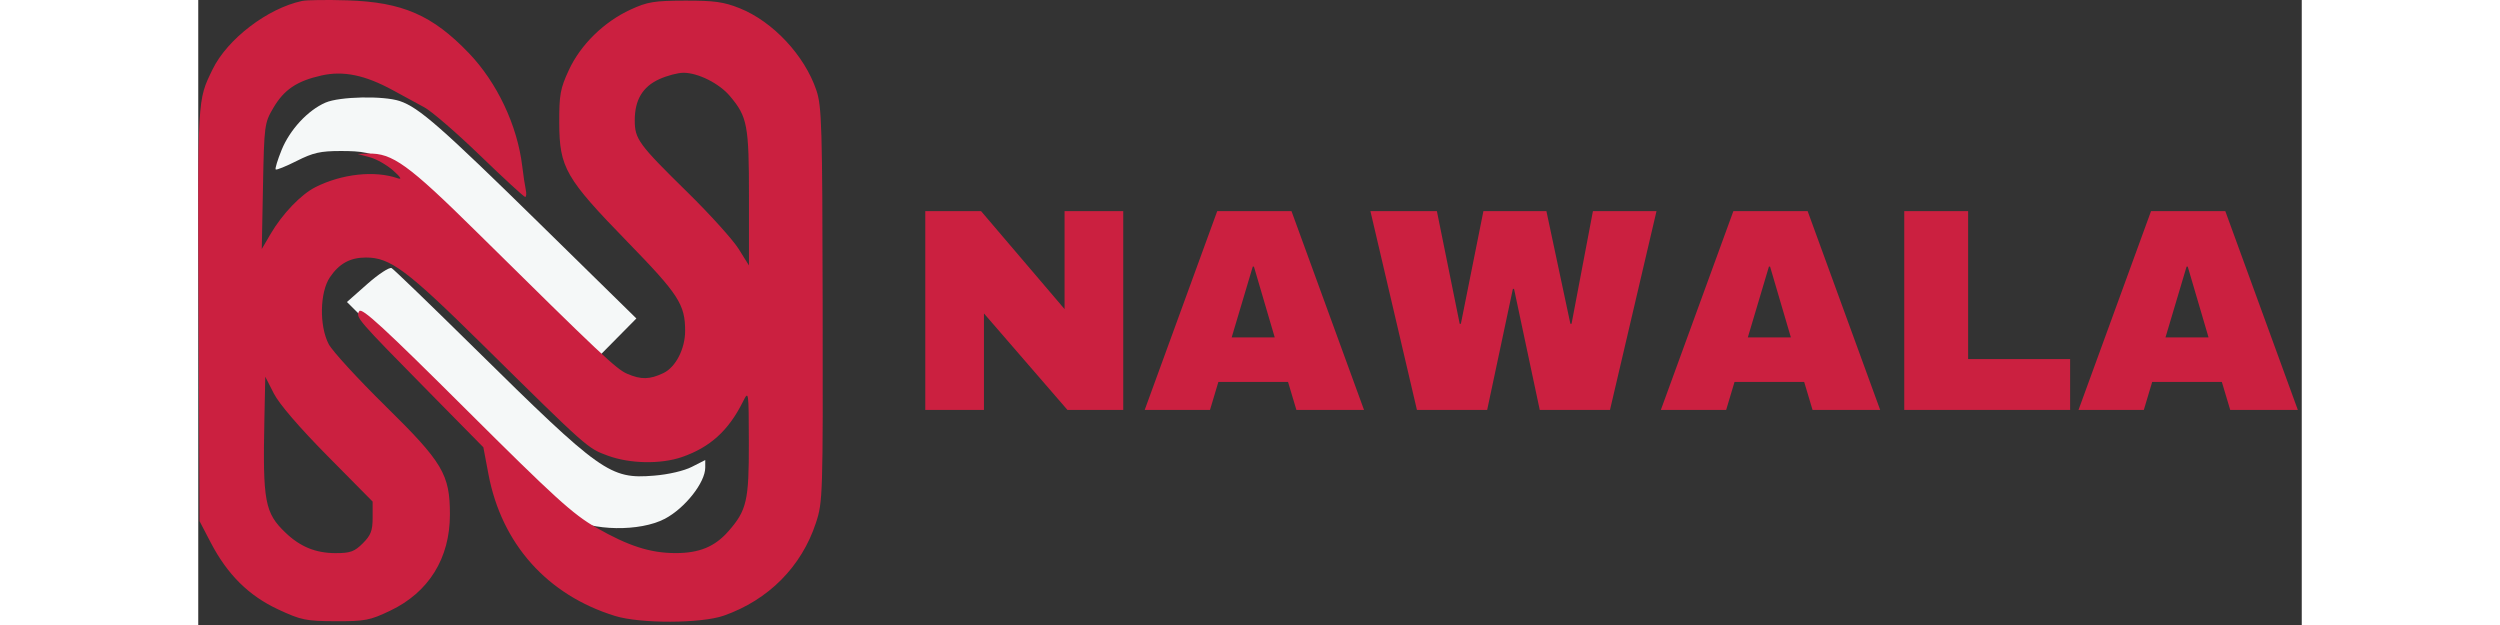
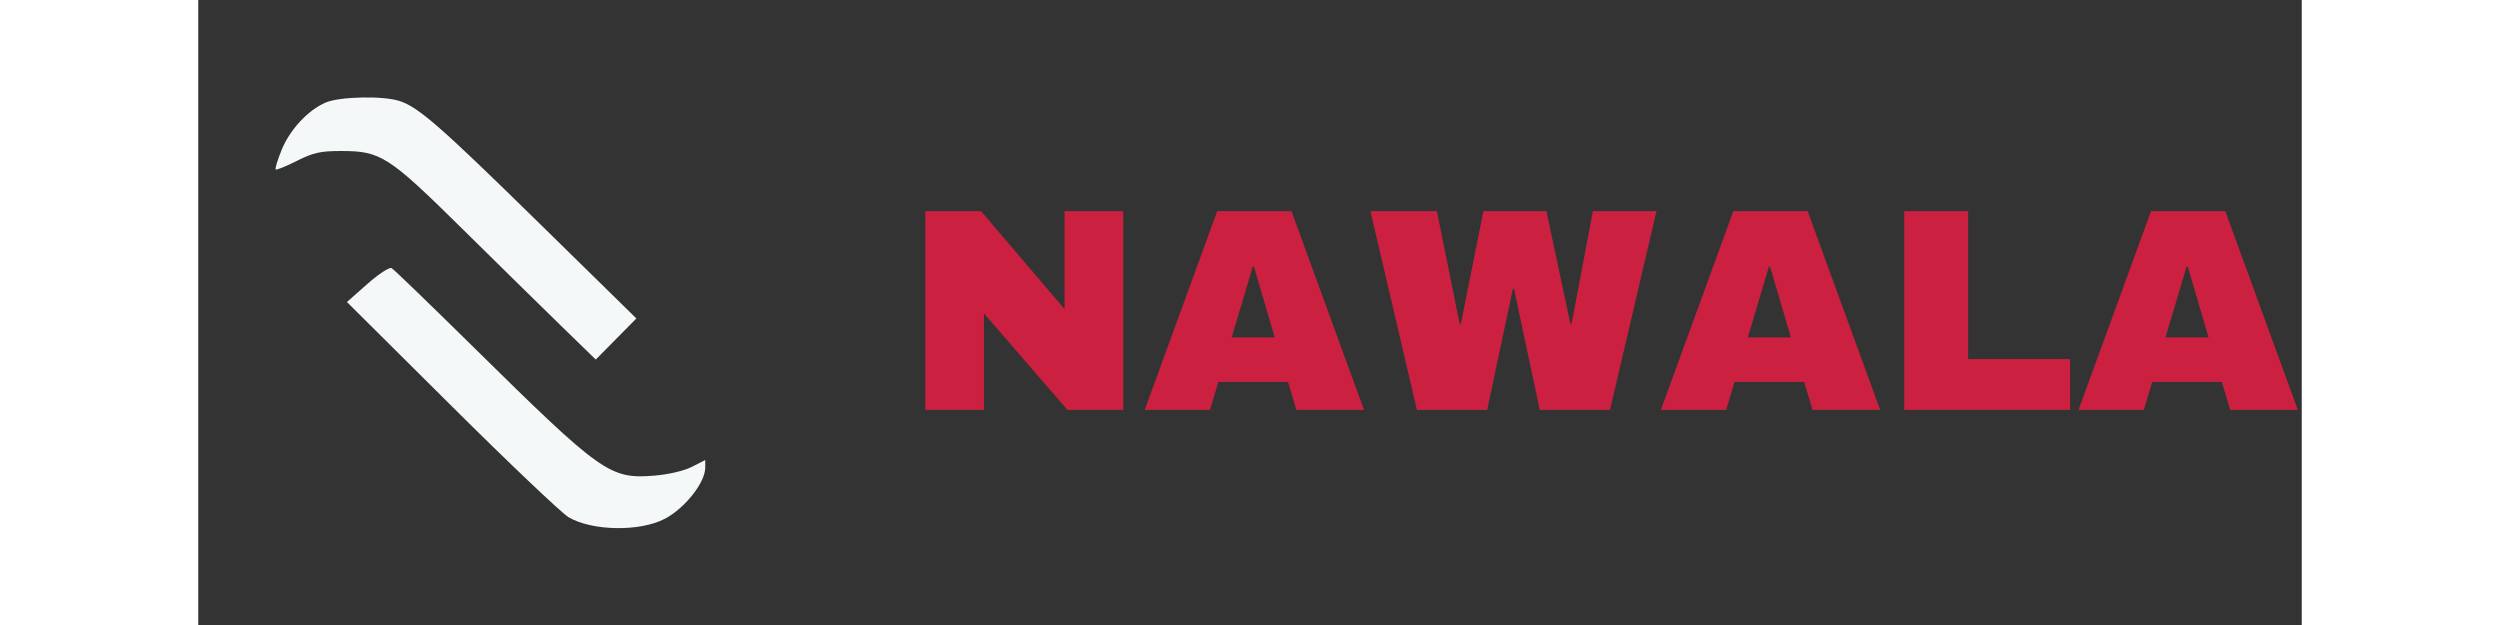
<svg xmlns="http://www.w3.org/2000/svg" width="200" height="50" viewBox="0 0 626 186" fill="none">
  <rect x="0" y="0" width="626" height="186" fill="#333333" stroke="none" />
  <path fill-rule="evenodd" clip-rule="evenodd" d="M37.883 30.53C32.627 32.801 27.26 38.586 24.809 44.624C23.607 47.587 22.81 50.2 23.04 50.429C23.269 50.658 26.09 49.517 29.311 47.893C34.196 45.429 36.37 44.94 42.441 44.94C54.359 44.94 56.554 46.351 78.829 68.336C89.584 78.951 102.865 91.994 108.342 97.32L118.301 107.003L124.342 100.888L130.384 94.774L101.884 66.824C72.192 37.706 65.662 31.979 59.984 30.078C55.121 28.45 42.081 28.717 37.883 30.53ZM50.316 84.512L44.248 89.878L75.316 120.761C92.403 137.747 108.096 152.663 110.189 153.907C117.161 158.055 131.474 158.289 138.884 154.377C144.858 151.223 150.873 143.598 150.88 139.17L150.884 136.899L146.902 138.931C144.558 140.127 139.93 141.205 135.652 141.552C122.514 142.618 119.944 140.791 82.049 103.44C69.213 90.79 58.188 80.149 57.548 79.793C56.907 79.437 53.655 81.559 50.316 84.512Z" fill="#F5F8F8" />
-   <path fill-rule="evenodd" clip-rule="evenodd" d="M30.899 0.284C20.623 2.467 8.613 11.656 4.249 20.674C-0.262 29.996 -0.175 28.476 0.116 93.14L0.396 155.111L3.724 161.487C8.698 171.017 15.049 177.303 23.826 181.383C30.648 184.555 32.043 184.841 40.874 184.872C49.65 184.903 51.075 184.628 57.137 181.735C68.615 176.257 74.896 166.133 74.896 153.111C74.896 141.184 72.768 137.602 55.744 120.868C47.487 112.752 39.868 104.441 38.813 102.401C35.987 96.932 36.169 86.986 39.176 82.523C41.926 78.443 45.208 76.641 49.896 76.639C57.152 76.635 62.03 80.28 84.659 102.611C115.978 133.52 115.84 133.397 121.928 135.623C128.481 138.018 137.63 138.189 143.896 136.034C152.273 133.153 157.775 128.184 162.052 119.636C163.814 116.116 163.816 116.131 163.856 131.739C163.9 149.001 163.235 151.878 157.753 158.121C153.73 162.704 149.092 164.614 142.024 164.6C134.498 164.586 128.018 162.499 118.396 156.994C111.512 153.055 106.104 148.141 79.622 121.764C55.362 97.6 48.65 91.426 47.915 92.601C46.779 94.414 47.114 94.804 68.595 116.611L84.848 133.111L86.359 141.111C90.279 161.866 103.872 177.087 124.044 183.309C131.572 185.631 149.662 185.58 156.396 183.219C169.7 178.553 179.539 168.645 183.821 155.601C185.868 149.365 185.923 147.603 185.825 90.651C185.733 37.466 185.562 31.632 183.955 26.874C180.445 16.481 171.02 6.406 161.098 2.439C156.408 0.564 153.532 0.164 144.896 0.185C135.704 0.208 133.683 0.539 128.676 2.843C120.709 6.508 113.772 13.307 110.276 20.877C107.729 26.39 107.4 28.209 107.433 36.611C107.485 49.897 109.282 53.025 127.783 72.029C142.958 87.616 144.896 90.609 144.896 98.457C144.896 103.827 142.079 109.296 138.417 111.034C134.326 112.975 131.777 113.019 127.614 111.221C124.403 109.834 119.749 105.447 82.841 69.012C62.523 48.954 57.712 45.481 50.563 45.714L47.396 45.818L51.016 46.783C53.007 47.314 56.157 49.102 58.016 50.756C60.249 52.744 60.717 53.528 59.396 53.067C52.539 50.674 42.798 51.714 34.896 55.683C30.589 57.847 25.039 63.633 21.536 69.611L18.9 74.111L19.265 55.425C19.622 37.223 19.701 36.619 22.342 32.112C25.528 26.676 29.36 24.098 36.69 22.458C43.197 21.002 49.632 22.33 57.896 26.836C60.921 28.485 65.171 30.797 67.341 31.973C69.511 33.149 76.991 39.623 83.964 46.361C90.936 53.099 96.932 58.611 97.288 58.611C97.643 58.611 97.717 57.599 97.452 56.361C97.187 55.123 96.724 52.035 96.423 49.497C94.987 37.373 88.95 24.579 80.517 15.79C69.681 4.495 60.77 0.625 44.396 0.104C38.346 -0.088 32.273 -0.007 30.899 0.284ZM137.212 23.554C132.248 25.808 129.893 29.756 129.903 35.811C129.911 41.396 131.032 42.926 145.553 57.179C152.239 63.741 159.101 71.337 160.803 74.057L163.896 79.003V58.929C163.896 37.19 163.449 34.798 158.224 28.589C155.056 24.824 148.736 21.655 144.396 21.655C142.746 21.655 139.513 22.51 137.212 23.554ZM19.686 124.611C19.171 149.274 19.794 152.63 25.996 158.556C30.364 162.73 34.985 164.611 40.874 164.611C45.261 164.611 46.495 164.166 48.973 161.688C51.383 159.278 51.896 157.931 51.896 154.018V149.271L38.47 135.691C30.076 127.201 24.088 120.237 22.495 117.111L19.947 112.111L19.686 124.611Z" fill="#CB2040" />
  <path d="M258.676 122L233.822 93.276V122H216.364V62.832H232.962L257.816 91.986V62.832H275.274V122H258.676ZM326.809 122L324.315 113.658H303.589L301.095 122H281.659L303.245 62.832H325.347L346.933 122H326.809ZM307.545 100.414H320.359L314.167 79.344H313.823L307.545 100.414ZM399.232 122L391.578 85.966H391.234L383.58 122H362.682L348.836 62.832H368.616L375.41 96.372H375.754L382.462 62.832H401.21L408.348 96.372H408.692L415.056 62.832H433.976L420.13 122H399.232ZM480.416 122L477.922 113.658H457.196L454.702 122H435.266L456.852 62.832H478.954L500.54 122H480.416ZM461.152 100.414H473.966L467.774 79.344H467.43L461.152 100.414ZM507.706 62.832H526.712V106.864H557.07V122H507.706V62.832ZM604.713 122L602.219 113.658H581.493L578.999 122H559.563L581.149 62.832H603.251L624.837 122H604.713ZM585.449 100.414H598.263L592.071 79.344H591.727L585.449 100.414Z" fill="#CB2040" />
</svg>